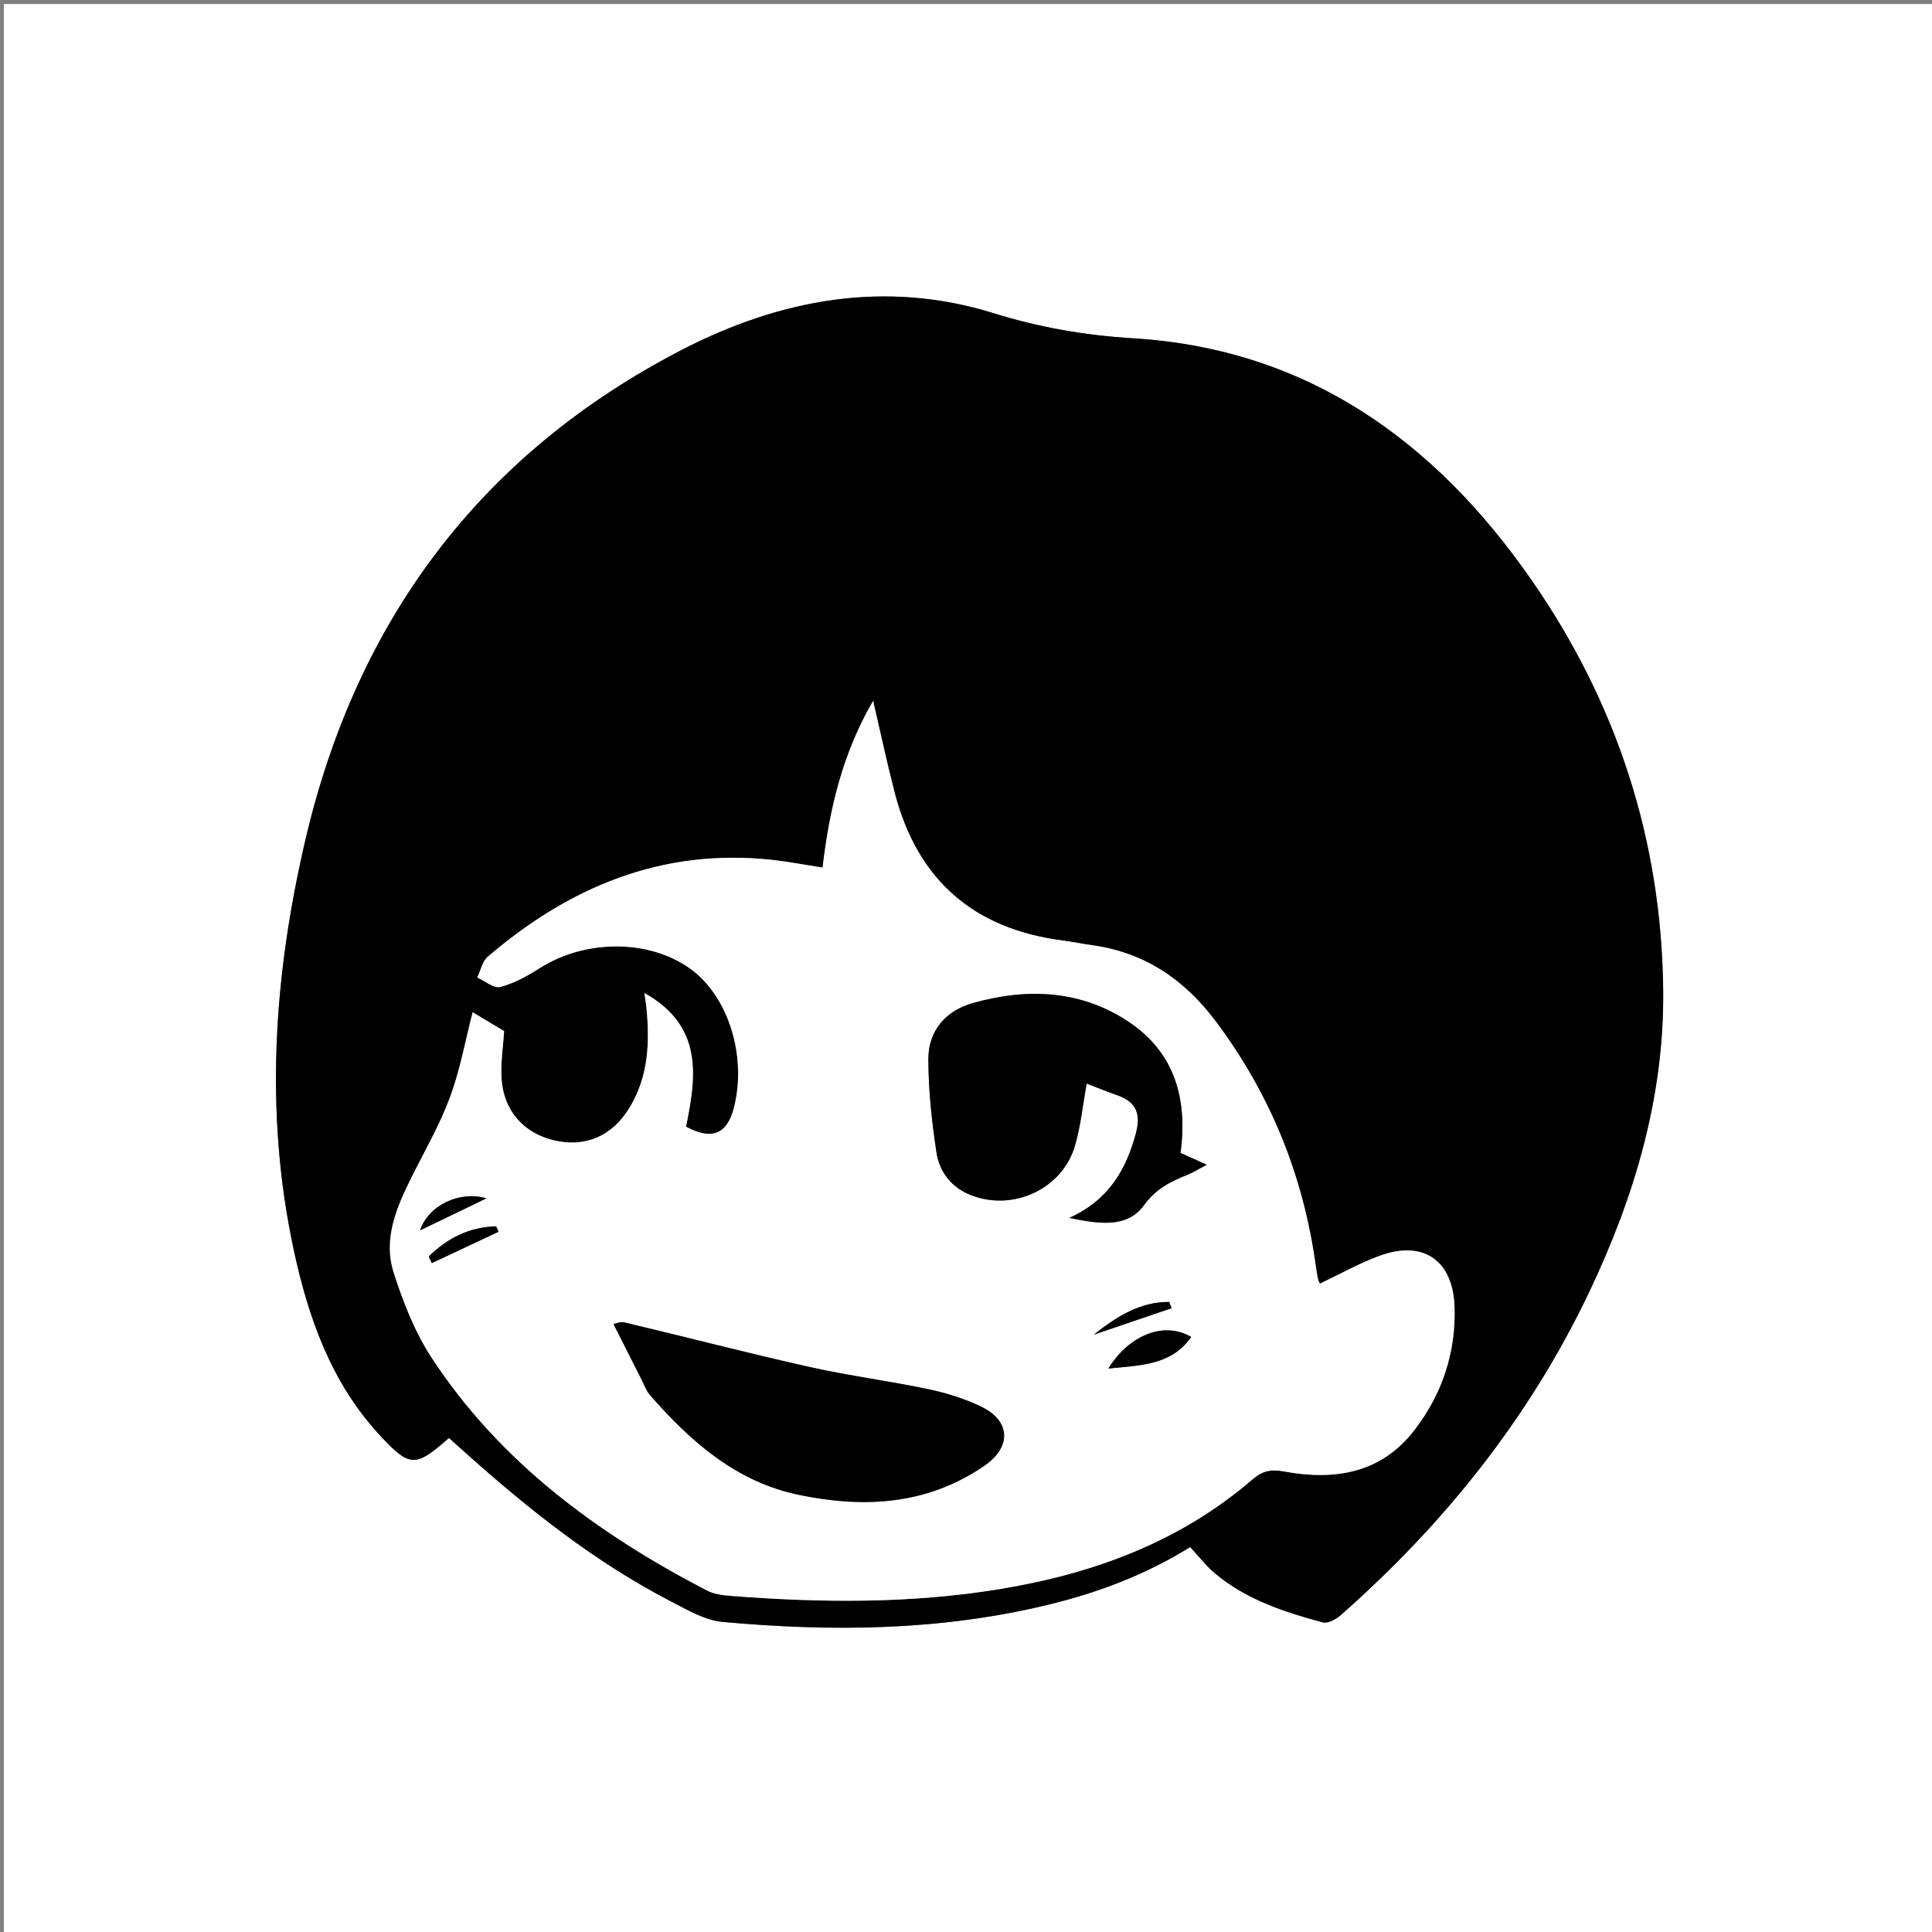
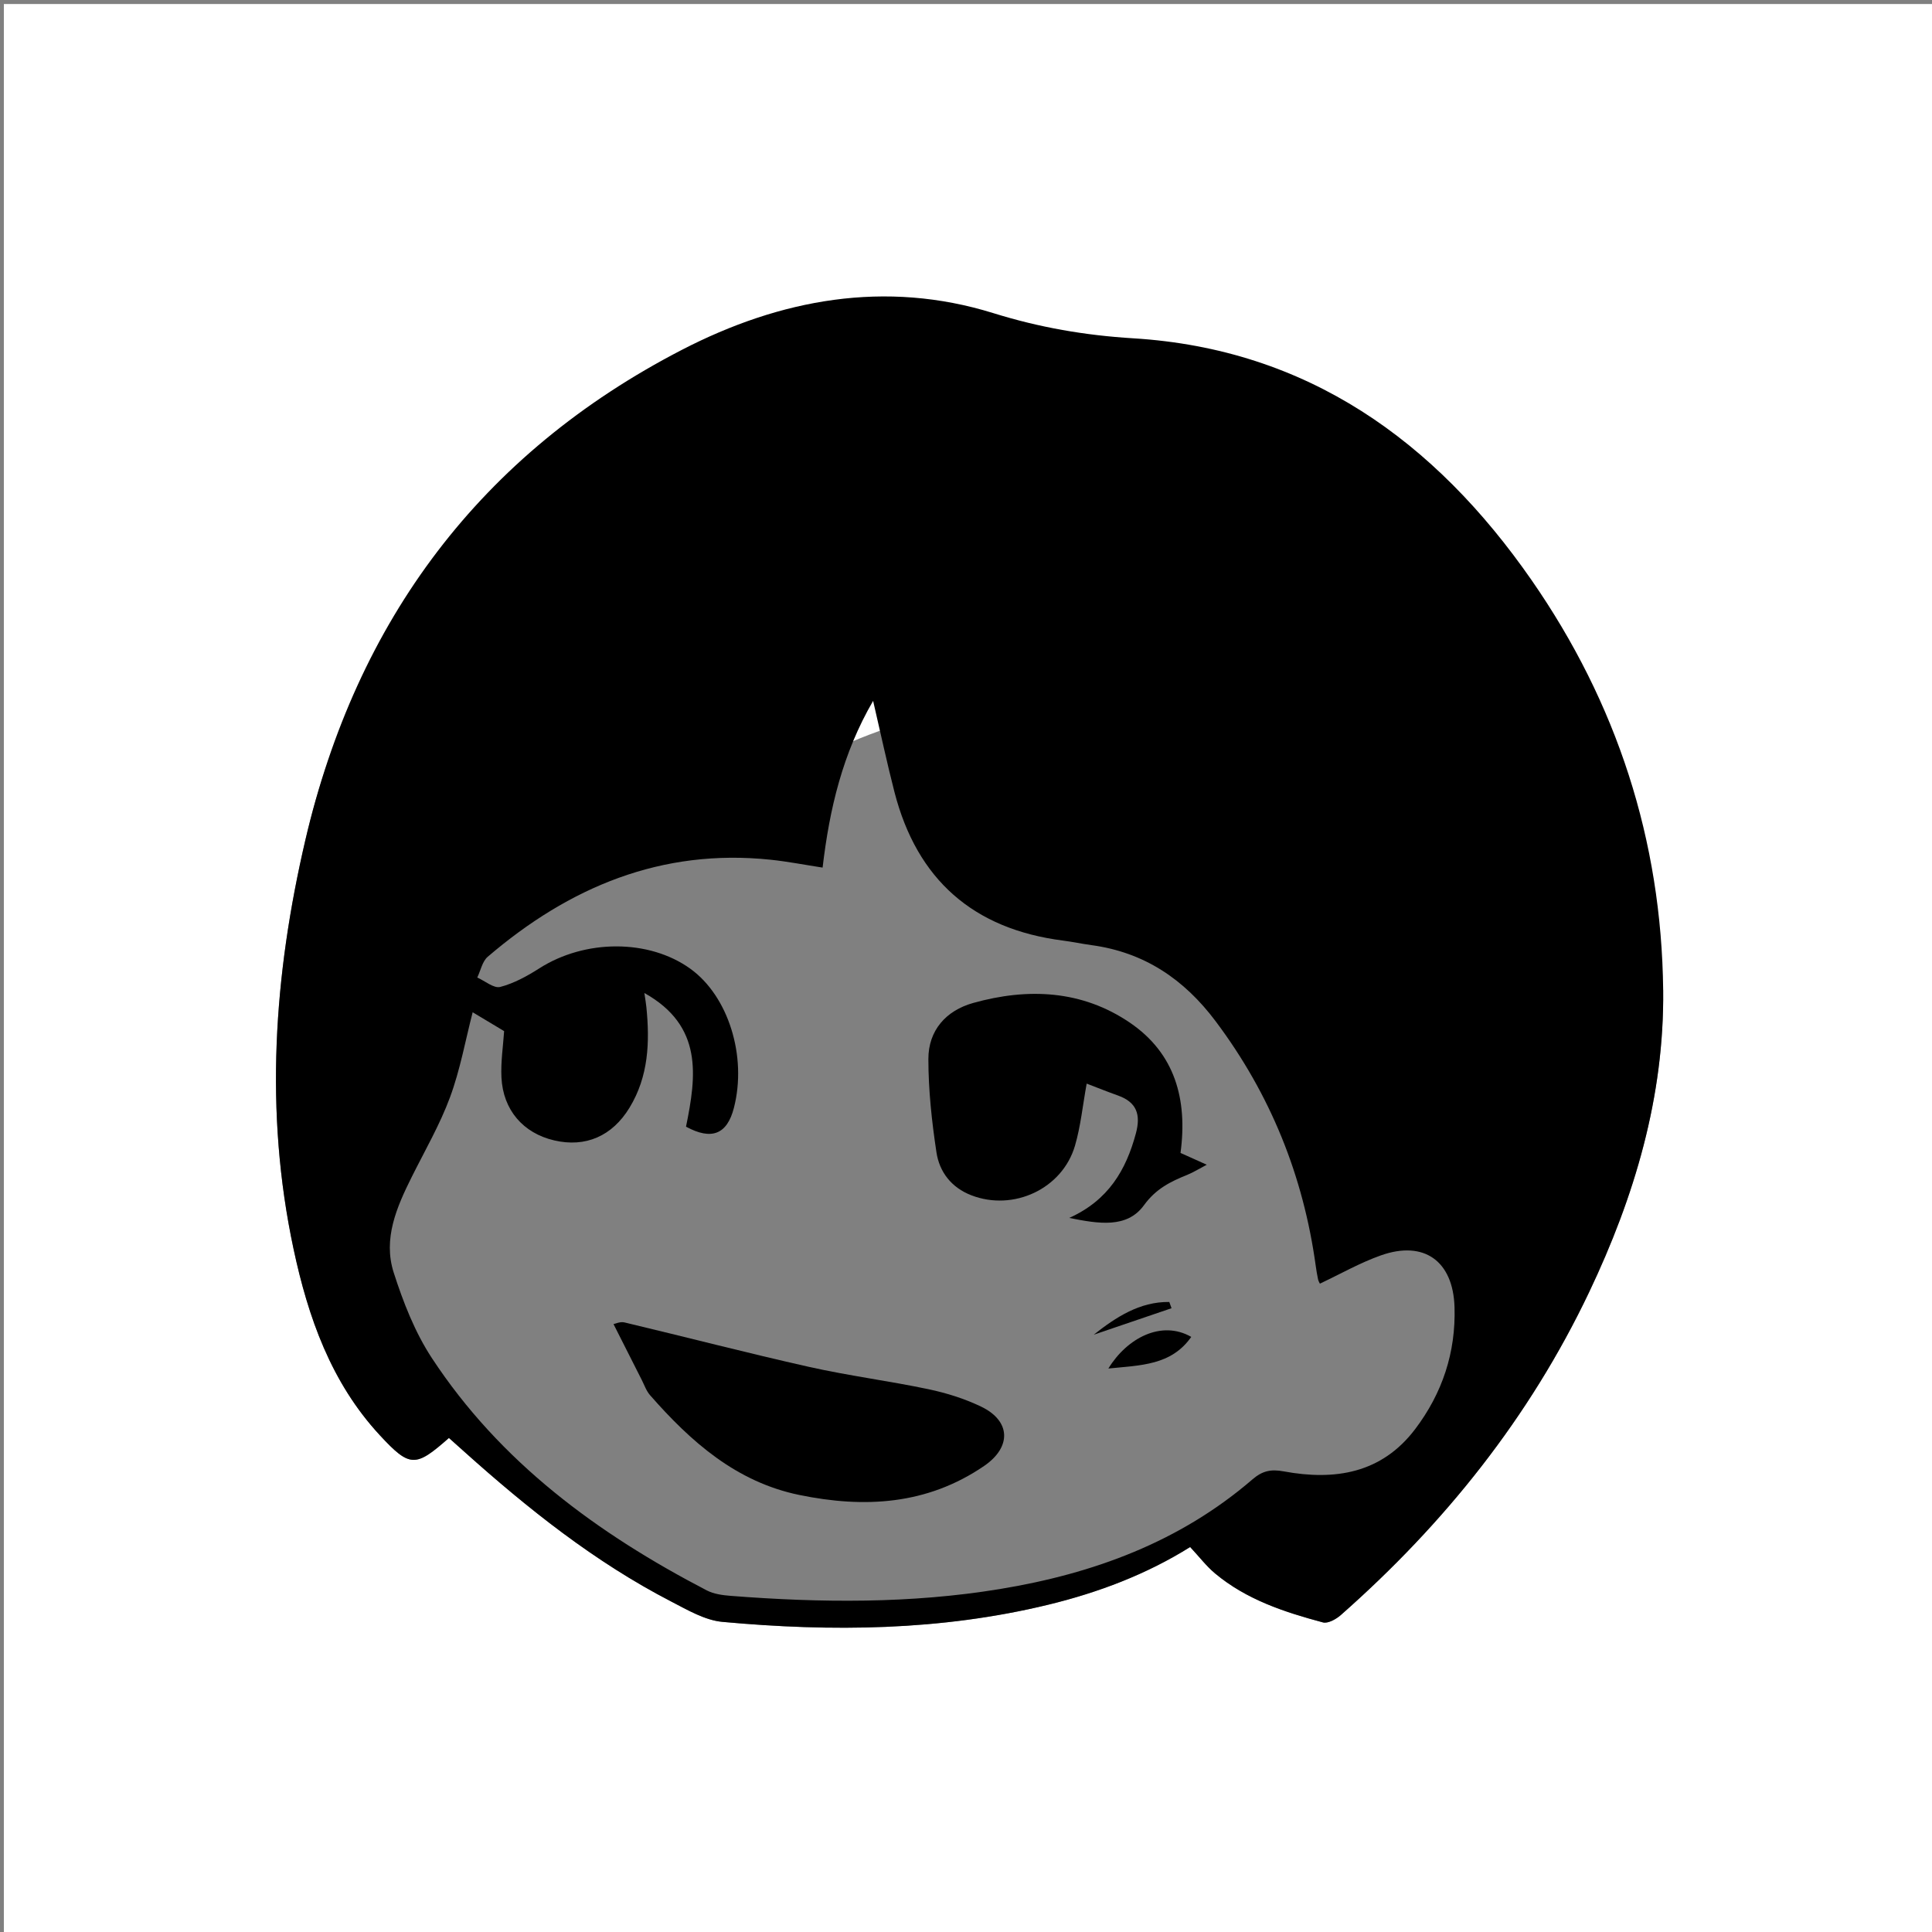
<svg xmlns="http://www.w3.org/2000/svg" version="1.1" id="레이어_1" x="0px" y="0px" width="501.114px" height="501.114px" viewBox="0 0 501.114 501.114" enable-background="new 0 0 501.114 501.114" xml:space="preserve">
  <rect x="0" y="0" width="501.114" height="501.114" fill="#808080" stroke="none" />
  <g>
-     <path fill-rule="evenodd" clip-rule="evenodd" fill="#FFFFFF" d="M1,1.042c166.968,0,333.937,0,501.01,0   c0,166.885,0,333.812,0,500.905c-166.934,0-333.972,0-501.01,0C1,335.077,1,168.081,1,1.042z M116.442,372.971   c1.492,1.333,2.733,2.439,3.97,3.549c16.535,14.824,33.835,28.615,53.661,38.867c4.248,2.196,8.756,4.87,13.331,5.29   c28.313,2.596,56.542,2.321,84.409-4.436c13.122-3.182,25.599-7.916,36.883-14.98c2.388,2.558,4.22,4.977,6.489,6.87   c8.123,6.779,17.959,10.007,27.952,12.682c1.302,0.349,3.422-0.837,4.639-1.908c26.916-23.724,48.942-51.256,64.411-83.765   c11.79-24.775,19.505-50.709,19.2-78.368c-0.429-38.859-12.018-74.45-34.14-106.311c-25.058-36.087-58.161-59.949-103.319-62.713   c-12.54-0.768-24.287-2.801-36.272-6.527c-28.056-8.72-55.329-3.634-80.768,9.508C124.617,117.73,92.489,160.929,79.2,217.9   c-8.164,34.997-10.655,70.465-3.069,106.014c3.787,17.746,9.73,34.684,22.382,48.343   C106.336,380.701,107.762,380.624,116.442,372.971z" />
+     <path fill-rule="evenodd" clip-rule="evenodd" fill="#FFFFFF" d="M1,1.042c166.968,0,333.937,0,501.01,0   c0,166.885,0,333.812,0,500.905c-166.934,0-333.972,0-501.01,0C1,335.077,1,168.081,1,1.042z M116.442,372.971   c1.492,1.333,2.733,2.439,3.97,3.549c16.535,14.824,33.835,28.615,53.661,38.867c4.248,2.196,8.756,4.87,13.331,5.29   c28.313,2.596,56.542,2.321,84.409-4.436c13.122-3.182,25.599-7.916,36.883-14.98c2.388,2.558,4.22,4.977,6.489,6.87   c8.123,6.779,17.959,10.007,27.952,12.682c1.302,0.349,3.422-0.837,4.639-1.908c26.916-23.724,48.942-51.256,64.411-83.765   c11.79-24.775,19.505-50.709,19.2-78.368c-25.058-36.087-58.161-59.949-103.319-62.713   c-12.54-0.768-24.287-2.801-36.272-6.527c-28.056-8.72-55.329-3.634-80.768,9.508C124.617,117.73,92.489,160.929,79.2,217.9   c-8.164,34.997-10.655,70.465-3.069,106.014c3.787,17.746,9.73,34.684,22.382,48.343   C106.336,380.701,107.762,380.624,116.442,372.971z" />
    <path fill-rule="evenodd" clip-rule="evenodd" d="M116.442,372.971c-8.681,7.653-10.106,7.73-17.929-0.714   c-12.652-13.659-18.596-30.597-22.382-48.343c-7.586-35.549-5.095-71.017,3.069-106.014   c13.289-56.971,45.417-100.17,97.688-127.172c25.439-13.142,52.712-18.228,80.768-9.508c11.985,3.726,23.732,5.759,36.272,6.527   c45.158,2.764,78.262,26.626,103.319,62.713c22.122,31.861,33.711,67.451,34.14,106.311c0.305,27.659-7.41,53.593-19.2,78.368   c-15.469,32.509-37.495,60.041-64.411,83.765c-1.217,1.071-3.337,2.257-4.639,1.908c-9.993-2.675-19.829-5.902-27.952-12.682   c-2.27-1.894-4.102-4.313-6.489-6.87c-11.284,7.064-23.761,11.799-36.883,14.98c-27.867,6.757-56.097,7.031-84.409,4.436   c-4.575-0.42-9.083-3.094-13.331-5.29c-19.826-10.252-37.126-24.043-53.661-38.867C119.176,375.41,117.934,374.304,116.442,372.971   z M226.464,181.793c-7.915,13.607-11.319,28.016-13.102,43.239c-4.687-0.719-9.065-1.577-13.485-2.041   c-28.332-2.968-52.262,7.105-73.369,25.165c-1.41,1.206-1.834,3.565-2.716,5.388c2.007,0.89,4.3,2.877,5.962,2.444   c3.564-0.931,6.991-2.815,10.143-4.827c11.864-7.573,28.41-7.629,39.155,0.103c9.868,7.1,14.755,22.713,11.302,36.105   c-1.764,6.843-5.773,8.473-12.418,4.863c2.677-13.116,4.491-26.13-10.799-34.666c0.25,1.737,0.421,2.68,0.516,3.63   c0.909,9.094,0.578,17.98-4.363,26.102c-4.493,7.387-11.413,10.397-19.562,8.489c-8.021-1.878-13.255-7.873-13.664-16.336   c-0.197-4.083,0.449-8.207,0.694-12.005c-2.876-1.725-5.689-3.411-8.159-4.893c-1.884,7.291-3.233,14.895-5.866,22.024   c-2.633,7.13-6.5,13.811-9.913,20.644c-3.931,7.869-7.518,16.077-4.699,24.862c2.461,7.673,5.5,15.472,9.891,22.159   c17.759,27.051,43.007,45.559,71.313,60.271c1.841,0.957,4.141,1.254,6.261,1.419c23.307,1.813,46.585,2.036,69.748-1.771   c24.228-3.981,46.662-12.195,65.531-28.452c2.566-2.212,4.79-2.682,8.076-2.074c13.246,2.45,25.393,0.564,34.116-10.954   c7.044-9.303,10.578-19.883,10.212-31.677c-0.369-11.876-7.854-17.361-19.084-13.394c-5.434,1.919-10.515,4.835-15.836,7.339   c-0.104-0.231-0.375-0.646-0.472-1.1c-0.242-1.138-0.438-2.289-0.596-3.442c-3.212-23.388-11.738-44.534-25.95-63.489   c-8.228-10.974-18.571-17.924-32.23-19.774c-2.473-0.335-4.919-0.865-7.394-1.182c-23.249-2.976-37.844-15.811-43.692-38.48   C230.066,197.928,228.444,190.288,226.464,181.793z" />
-     <path fill-rule="evenodd" clip-rule="evenodd" fill="#FFFFFF" d="M226.464,181.793c1.98,8.494,3.602,16.134,5.551,23.691   c5.849,22.67,20.443,35.505,43.692,38.48c2.475,0.316,4.921,0.847,7.394,1.182c13.659,1.85,24.003,8.801,32.23,19.774   c14.212,18.955,22.738,40.102,25.95,63.489c0.158,1.153,0.354,2.305,0.596,3.442c0.097,0.453,0.368,0.868,0.472,1.1   c5.321-2.504,10.402-5.42,15.836-7.339c11.23-3.968,18.715,1.518,19.084,13.394c0.366,11.794-3.168,22.374-10.212,31.677   c-8.724,11.519-20.87,13.404-34.116,10.954c-3.286-0.607-5.51-0.138-8.076,2.074c-18.869,16.257-41.304,24.471-65.531,28.452   c-23.163,3.807-46.441,3.584-69.748,1.771c-2.12-0.165-4.42-0.462-6.261-1.419c-28.305-14.713-53.553-33.221-71.313-60.271   c-4.391-6.688-7.43-14.486-9.891-22.159c-2.819-8.785,0.768-16.993,4.699-24.862c3.413-6.833,7.28-13.514,9.913-20.644   c2.632-7.13,3.981-14.733,5.866-22.024c2.47,1.481,5.283,3.168,8.159,4.893c-0.245,3.798-0.891,7.922-0.694,12.005   c0.408,8.463,5.643,14.458,13.664,16.336c8.149,1.908,15.069-1.103,19.562-8.489c4.94-8.121,5.271-17.008,4.363-26.102   c-0.095-0.95-0.266-1.893-0.516-3.63c15.291,8.536,13.477,21.55,10.799,34.666c6.645,3.609,10.654,1.979,12.418-4.863   c3.453-13.393-1.435-29.006-11.302-36.105c-10.745-7.731-27.292-7.676-39.155-0.103c-3.152,2.012-6.578,3.896-10.143,4.827   c-1.662,0.433-3.955-1.555-5.962-2.444c0.882-1.822,1.306-4.182,2.716-5.388c21.107-18.06,45.037-28.133,73.369-25.165   c4.42,0.464,8.799,1.322,13.485,2.041C215.145,209.81,218.55,195.401,226.464,181.793z M281.856,281.064   c2.873,1.096,5.472,2.144,8.109,3.081c4.86,1.729,5.968,4.937,4.659,9.813c-2.555,9.521-7.126,17.361-17.294,21.941   c7.637,1.519,14.962,2.775,19.381-3.29c3.139-4.309,6.877-6.117,11.232-7.883c1.572-0.638,3.03-1.559,5.06-2.624   c-2.813-1.264-4.871-2.188-6.809-3.06c1.882-13.978-1.497-25.838-13.074-33.745c-12.449-8.503-26.505-9.127-40.706-5.152   c-7.055,1.974-11.622,7.115-11.618,14.538c0.005,8.08,0.886,16.216,2.098,24.219c0.773,5.099,3.89,9.128,9.026,11.117   c10.926,4.232,23.62-1.641,26.903-12.852C280.304,292.115,280.814,286.778,281.856,281.064z M159.133,343.441   c2.672,5.287,4.992,9.895,7.329,14.495c0.677,1.331,1.179,2.833,2.137,3.928c10.586,12.089,22.374,22.528,38.727,25.892   c16.857,3.469,33.128,2.595,47.931-7.526c7.12-4.868,6.981-11.664-0.794-15.395c-4.306-2.064-9.012-3.536-13.697-4.52   c-10.249-2.152-20.677-3.481-30.892-5.772c-16.028-3.596-31.934-7.736-47.916-11.541   C160.869,342.743,159.57,343.364,159.133,343.441z M287.483,354.961c8.31-0.854,16.277-0.762,21.5-8.201   C301.259,342.322,292.318,347.056,287.483,354.961z M108.951,319.129c5.743-2.769,11.486-5.538,17.229-8.306   C119.208,308.758,111.083,312.645,108.951,319.129z M111.195,325.899c0.268,0.574,0.535,1.148,0.803,1.723   c5.778-2.714,11.556-5.43,17.334-8.144c-0.216-0.464-0.432-0.928-0.647-1.391C121.722,318.235,116.044,321.171,111.195,325.899z    M283.686,346.188c6.727-2.289,13.454-4.578,20.181-6.867c-0.193-0.541-0.388-1.081-0.582-1.622   C295.605,337.604,289.428,341.658,283.686,346.188z" />
    <path fill-rule="evenodd" clip-rule="evenodd" d="M281.856,281.064c-1.042,5.714-1.553,11.051-3.032,16.104   c-3.283,11.211-15.978,17.084-26.903,12.852c-5.136-1.989-8.253-6.019-9.026-11.117c-1.212-8.003-2.093-16.139-2.098-24.219   c-0.004-7.423,4.563-12.564,11.618-14.538c14.201-3.975,28.257-3.351,40.706,5.152c11.577,7.907,14.956,19.768,13.074,33.745   c1.938,0.871,3.995,1.796,6.809,3.06c-2.029,1.065-3.487,1.986-5.06,2.624c-4.355,1.766-8.094,3.574-11.232,7.883   c-4.419,6.065-11.744,4.809-19.381,3.29c10.168-4.58,14.739-12.421,17.294-21.941c1.309-4.877,0.201-8.084-4.659-9.813   C287.328,283.208,284.729,282.16,281.856,281.064z" />
    <path fill-rule="evenodd" clip-rule="evenodd" d="M159.133,343.441c0.438-0.077,1.736-0.698,2.825-0.439   c15.982,3.805,31.888,7.945,47.916,11.541c10.215,2.291,20.643,3.62,30.892,5.772c4.685,0.983,9.392,2.455,13.697,4.52   c7.775,3.73,7.914,10.526,0.794,15.395c-14.803,10.121-31.074,10.995-47.931,7.526c-16.353-3.363-28.141-13.803-38.727-25.892   c-0.958-1.095-1.46-2.597-2.137-3.928C164.125,353.336,161.805,348.729,159.133,343.441z" />
    <path fill-rule="evenodd" clip-rule="evenodd" d="M287.483,354.961c4.835-7.905,13.775-12.639,21.5-8.201   C303.761,354.199,295.793,354.106,287.483,354.961z" />
-     <path fill-rule="evenodd" clip-rule="evenodd" d="M108.951,319.129c2.132-6.484,10.257-10.371,17.229-8.306   C120.437,313.591,114.694,316.36,108.951,319.129z" />
-     <path fill-rule="evenodd" clip-rule="evenodd" d="M111.195,325.899c4.85-4.729,10.527-7.664,17.49-7.812   c0.216,0.463,0.432,0.927,0.647,1.391c-5.778,2.714-11.556,5.43-17.334,8.144C111.73,327.048,111.462,326.474,111.195,325.899z" />
    <path fill-rule="evenodd" clip-rule="evenodd" d="M283.686,346.188c5.742-4.53,11.92-8.584,19.599-8.489   c0.194,0.541,0.389,1.081,0.582,1.622C297.14,341.61,290.412,343.899,283.686,346.188z" />
  </g>
</svg>